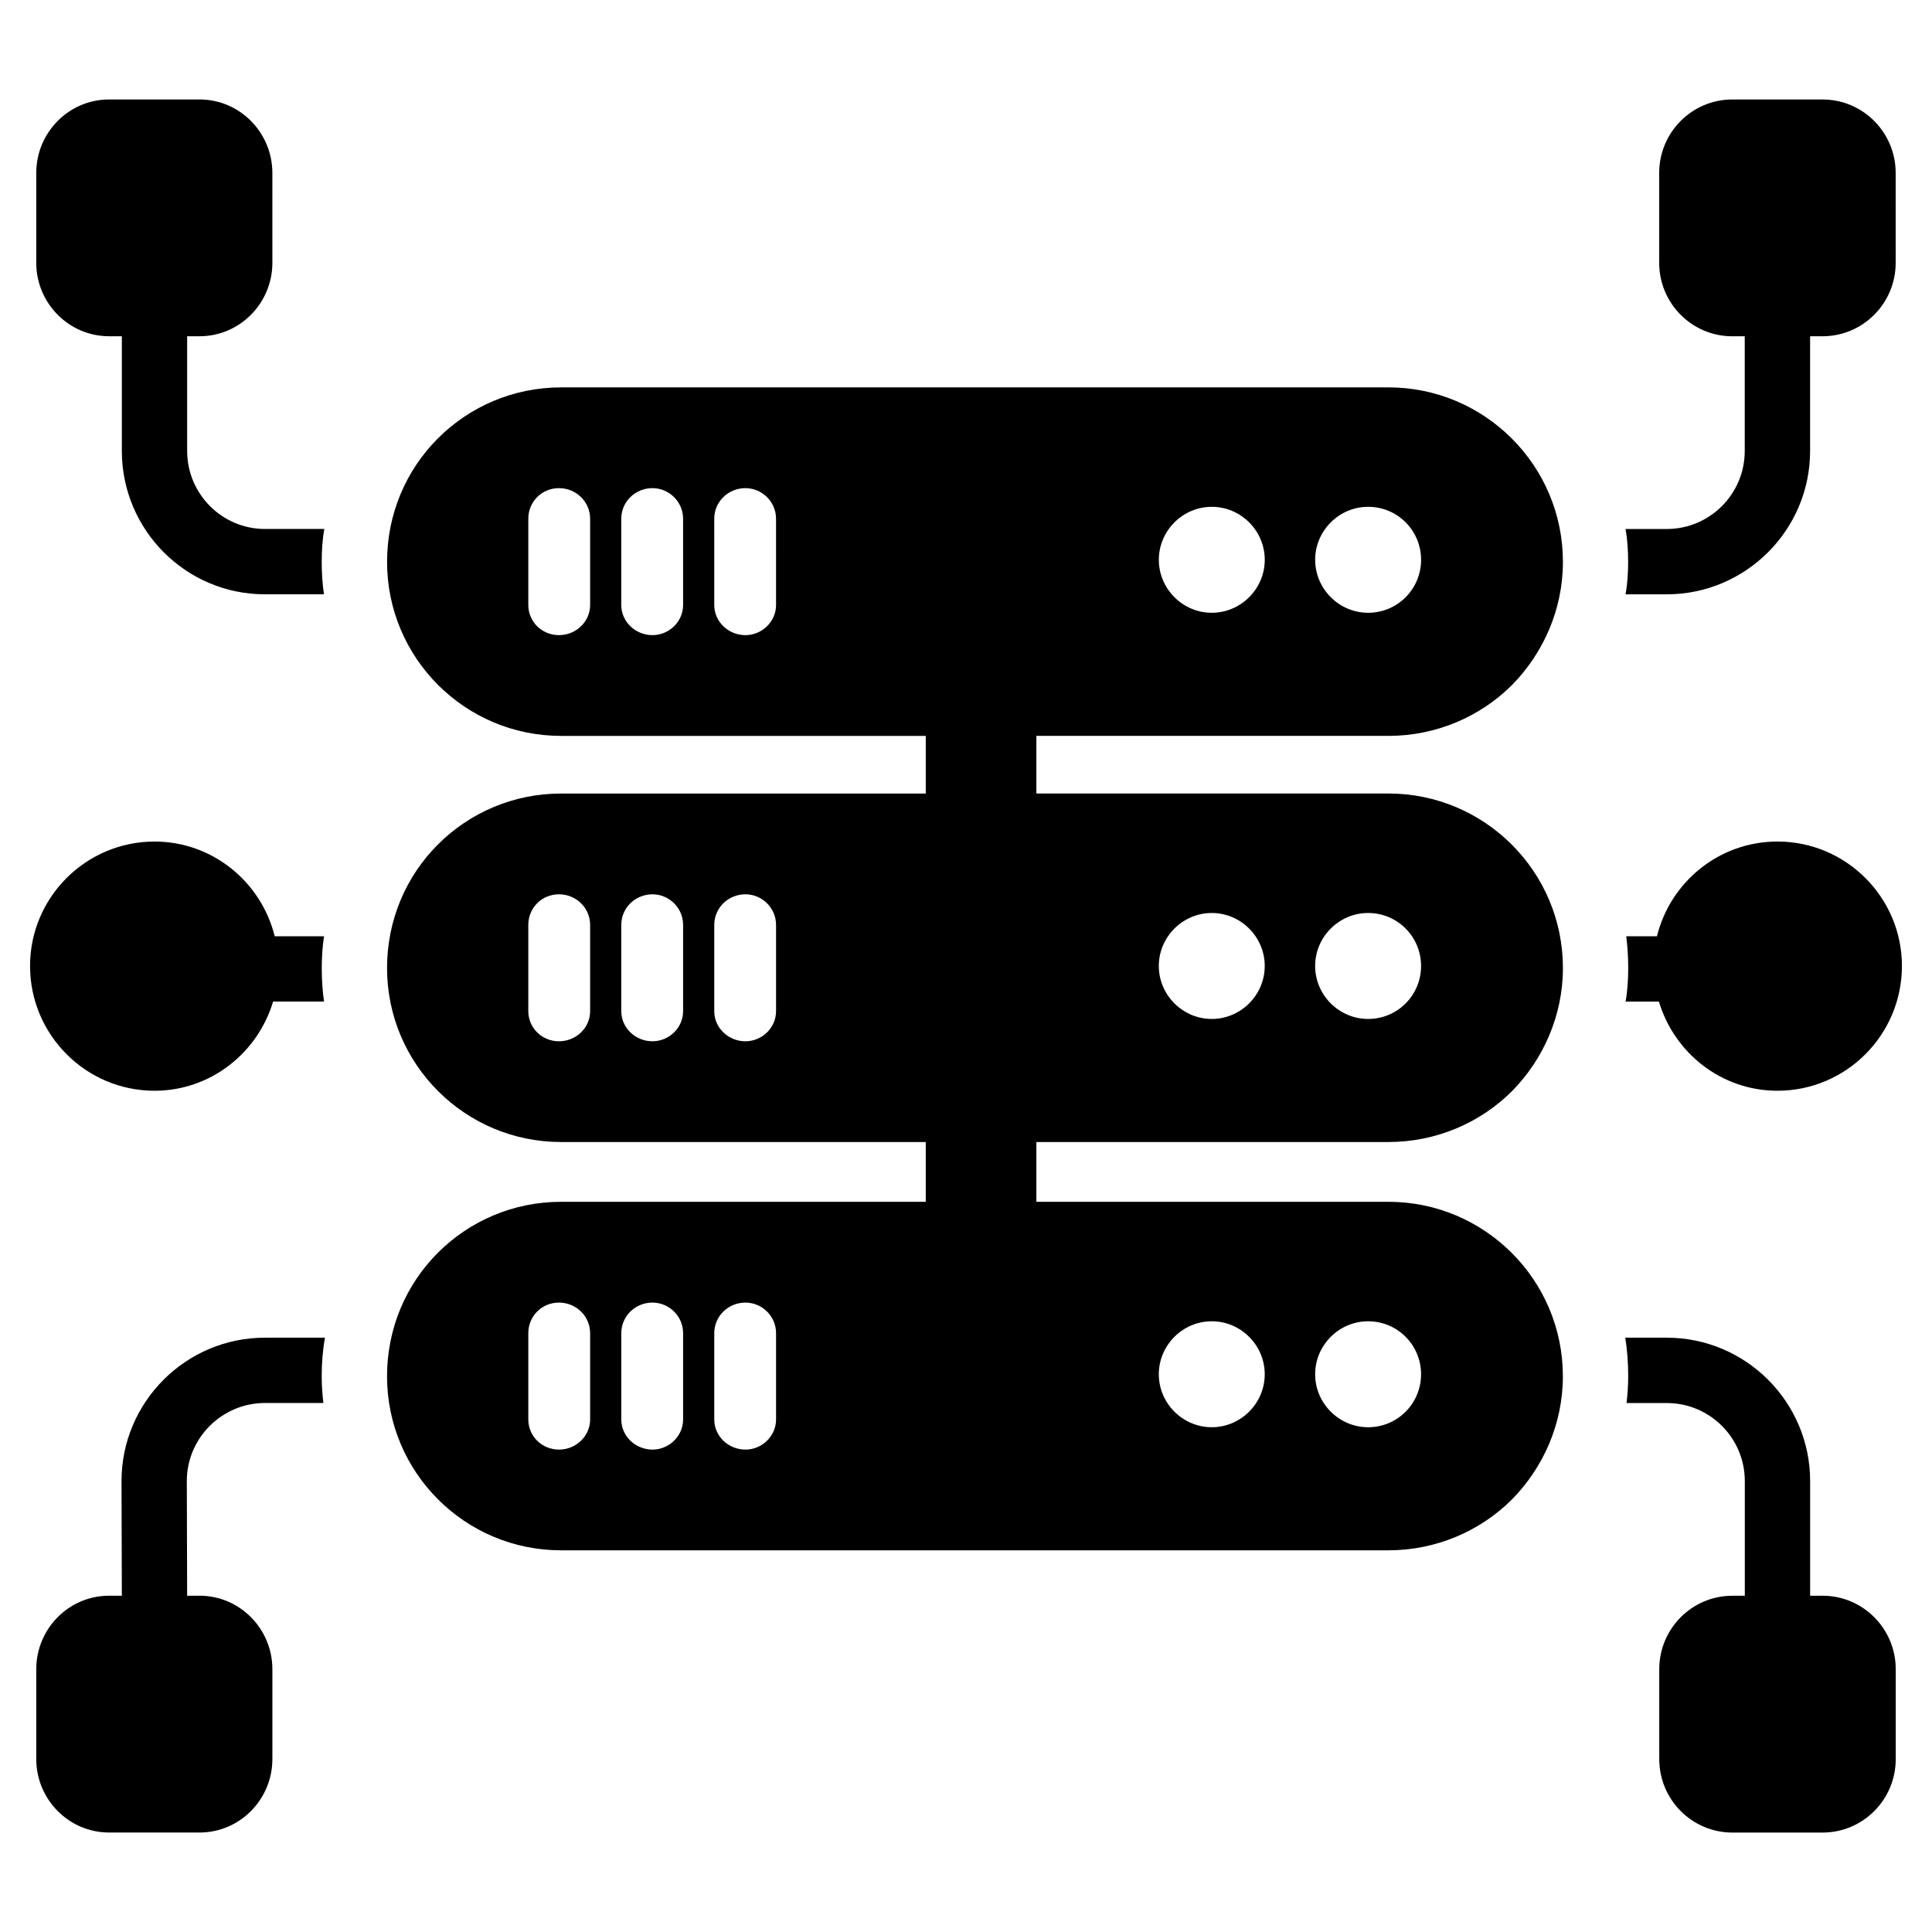
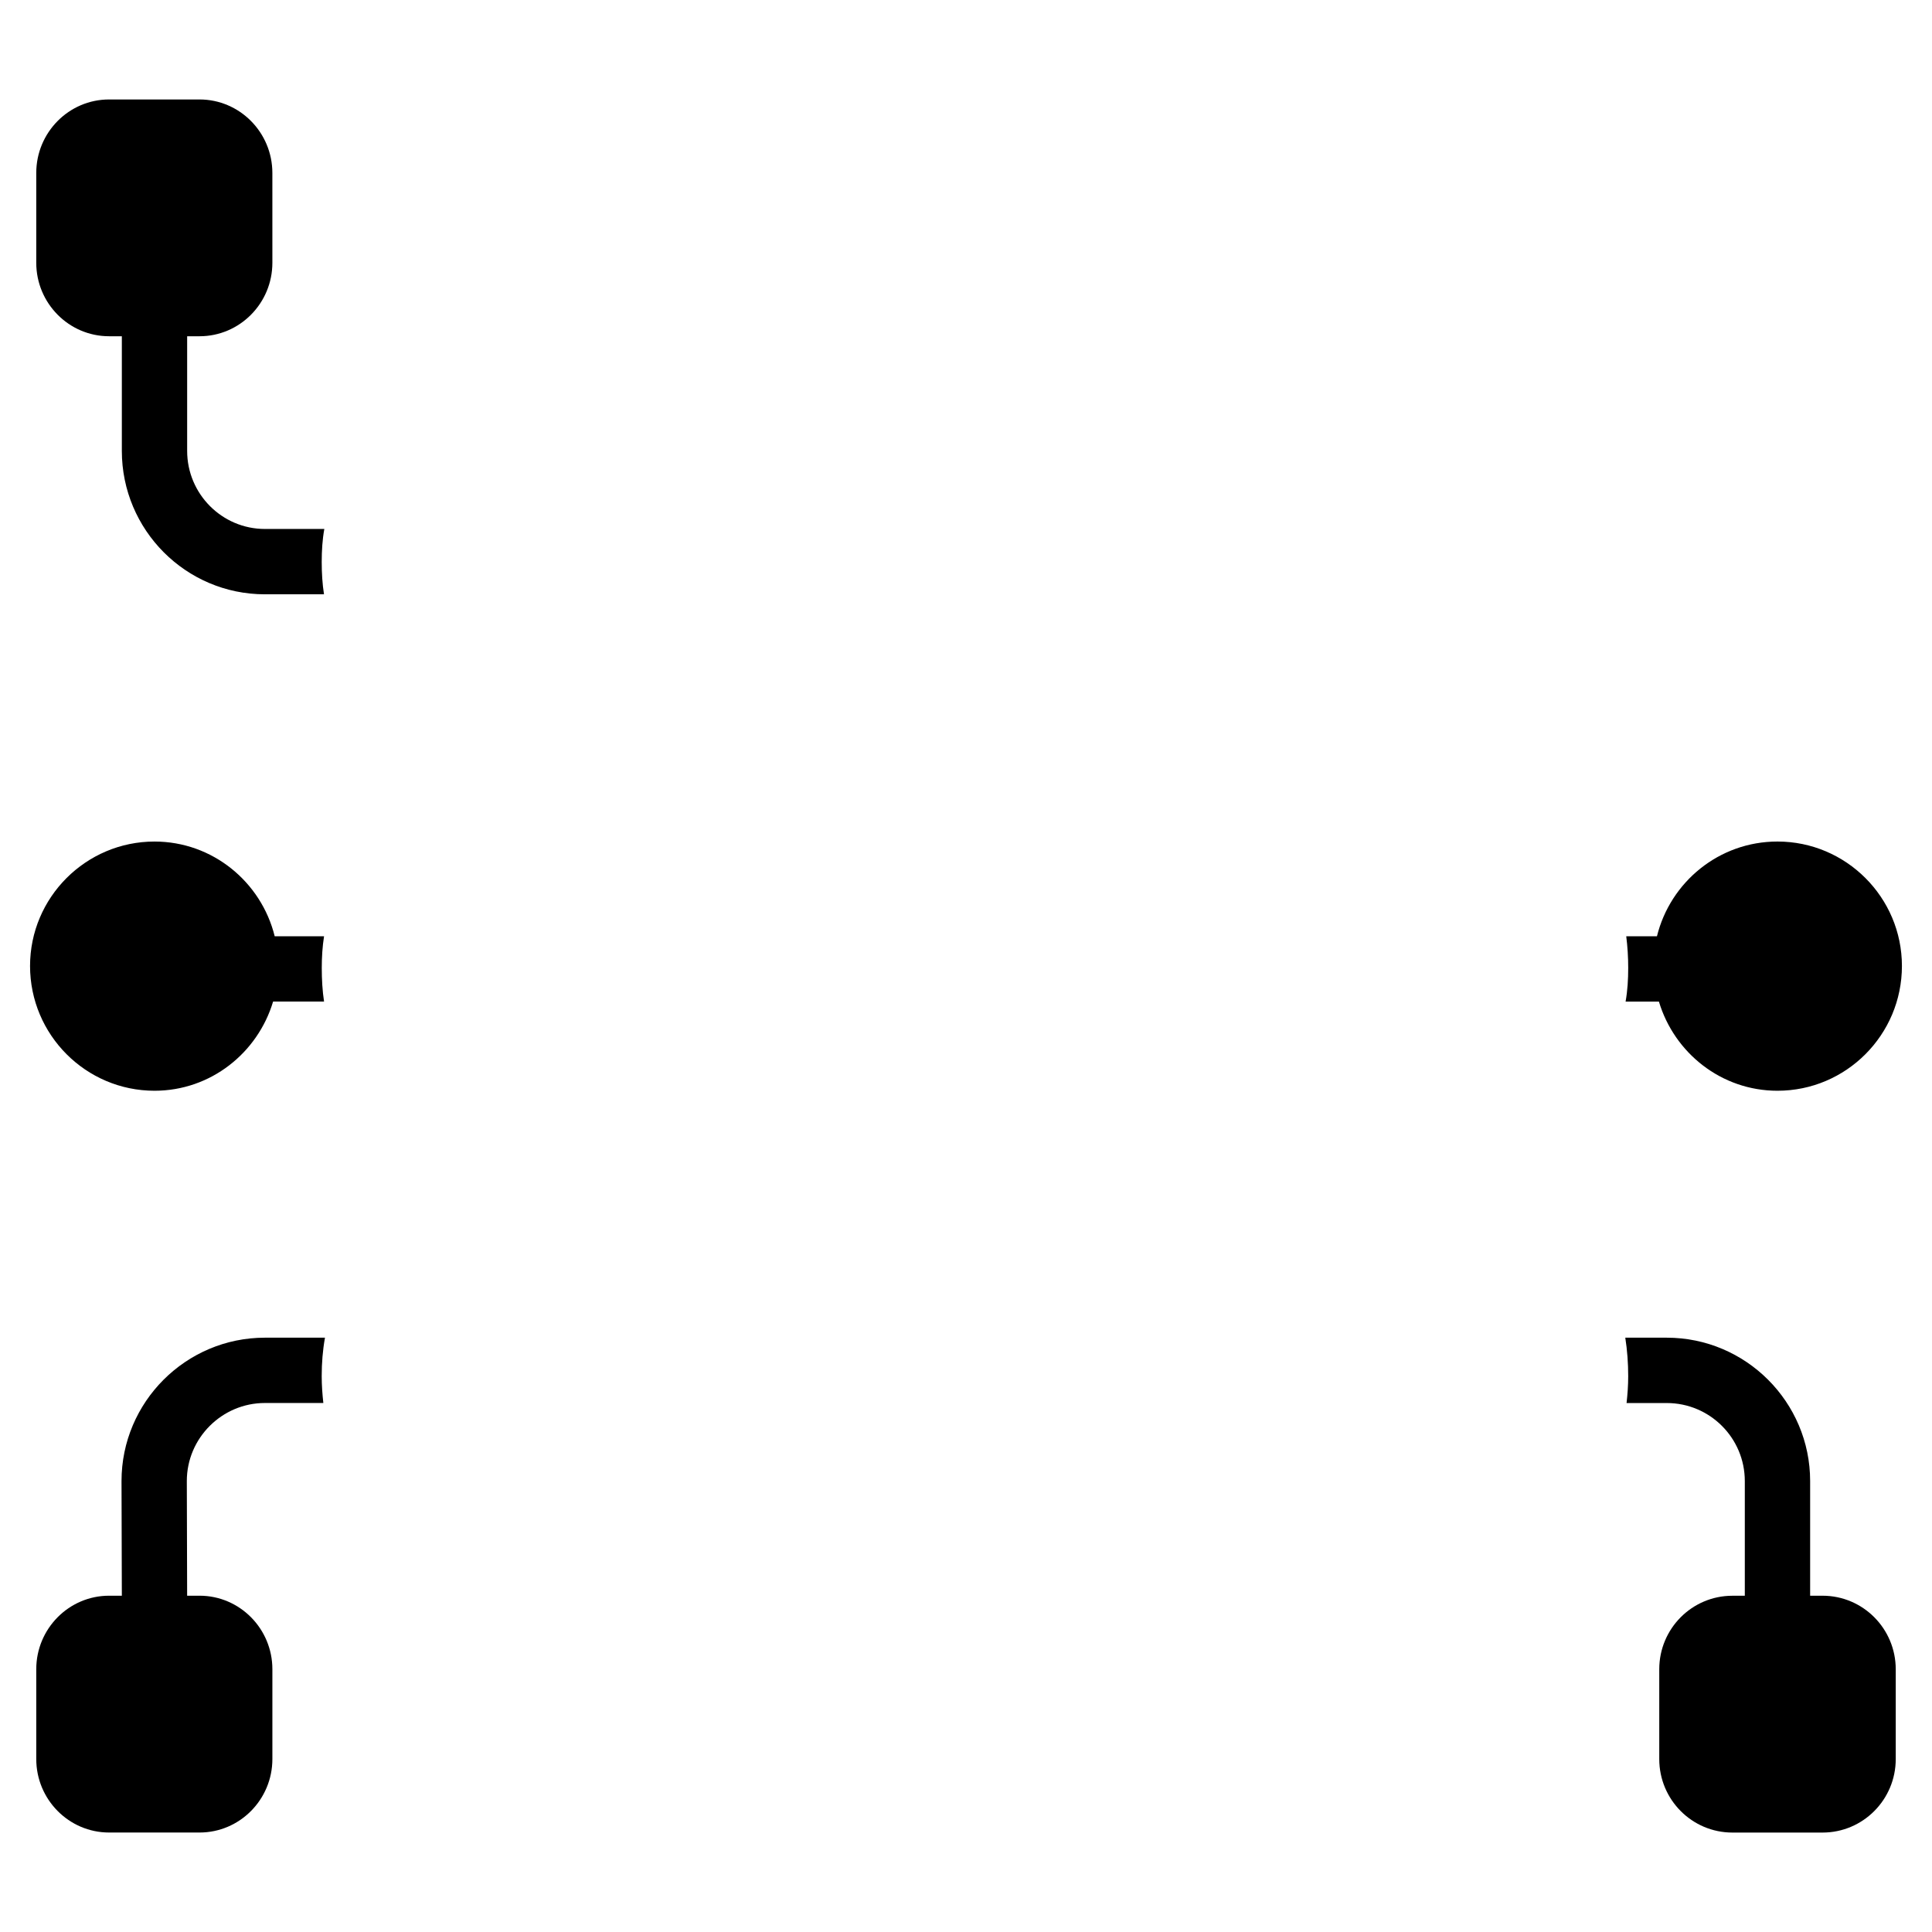
<svg xmlns="http://www.w3.org/2000/svg" fill="#000000" width="800px" height="800px" version="1.1" viewBox="144 144 512 512">
  <g>
-     <path d="m511.94 339.02c12.664 0 24.359-5.094 32.762-13.488 8.254-8.395 13.488-19.957 13.488-32.625 0-25.602-20.781-46.25-46.25-46.25l-219.25 0.004c-12.664 0-24.223 5.094-32.625 13.496-8.395 8.395-13.488 19.957-13.488 32.754 0 25.461 20.648 46.109 46.109 46.109h96.652v15.277h-96.652c-12.664 0-24.223 5.094-32.625 13.488-8.395 8.395-13.488 19.957-13.488 32.754 0 25.461 20.648 46.109 46.109 46.109h96.652v15.844h-96.652c-12.664 0-24.223 5.094-32.625 13.488-8.395 8.395-13.488 19.957-13.488 32.762 0 25.461 20.648 46.109 46.109 46.109h219.25c12.664 0 24.359-5.094 32.762-13.488 8.254-8.395 13.488-19.957 13.488-32.625 0-25.602-20.781-46.25-46.25-46.25l-93.277 0.004v-15.844h93.289c12.664 0 24.359-5.094 32.762-13.488 8.254-8.395 13.488-19.957 13.488-32.625 0-25.602-20.781-46.25-46.25-46.25l-93.289 0.004v-15.277h93.289zm-5.371-60.707c7.844 0 14.035 6.332 14.035 14.035 0 7.703-6.191 14.043-14.035 14.043-7.703 0-14.035-6.332-14.035-14.043-0.004-7.703 6.332-14.035 14.035-14.035zm-41.43 0c7.711 0 14.035 6.332 14.035 14.035 0 7.703-6.332 14.043-14.035 14.043s-14.035-6.332-14.035-14.043c0-7.703 6.324-14.035 14.035-14.035zm-164.75 26.02c0 4.41-3.711 7.984-8.262 7.984-4.543 0-8.121-3.582-8.121-7.984v-22.848c0-4.543 3.582-8.121 8.121-8.121 4.543 0 8.262 3.582 8.262 8.121zm24.641 0c0 4.41-3.711 7.984-8.121 7.984-4.543 0-8.262-3.582-8.262-7.984l-0.004-22.848c0-4.543 3.711-8.121 8.262-8.121 4.402 0 8.121 3.582 8.121 8.121zm24.633 0c0 4.41-3.711 7.984-8.121 7.984-4.543 0-8.254-3.582-8.254-7.984l-0.004-22.848c0-4.543 3.711-8.121 8.254-8.121 4.402 0 8.121 3.582 8.121 8.121zm-49.273 107.64c0 4.402-3.711 7.977-8.262 7.977-4.543 0-8.121-3.582-8.121-7.977v-22.852c0-4.543 3.582-8.121 8.121-8.121 4.543 0 8.262 3.582 8.262 8.121zm24.641 0c0 4.402-3.711 7.977-8.121 7.977-4.543 0-8.262-3.582-8.262-7.977v-22.852c0-4.543 3.711-8.121 8.262-8.121 4.402 0 8.121 3.582 8.121 8.121zm24.633 0c0 4.402-3.711 7.977-8.121 7.977-4.543 0-8.254-3.582-8.254-7.977v-22.852c0-4.543 3.711-8.121 8.254-8.121 4.402 0 8.121 3.582 8.121 8.121zm-49.273 108.2c0 4.402-3.711 7.984-8.262 7.984-4.543 0-8.121-3.582-8.121-7.984v-22.852c0-4.543 3.582-8.121 8.121-8.121 4.543 0 8.262 3.582 8.262 8.121zm24.641 0c0 4.402-3.711 7.984-8.121 7.984-4.543 0-8.262-3.582-8.262-7.984v-22.852c0-4.543 3.711-8.121 8.262-8.121 4.402 0 8.121 3.582 8.121 8.121zm24.633 0c0 4.402-3.711 7.984-8.121 7.984-4.543 0-8.254-3.582-8.254-7.984v-22.852c0-4.543 3.711-8.121 8.254-8.121 4.402 0 8.121 3.582 8.121 8.121zm156.9-26.02c7.844 0 14.035 6.332 14.035 14.043 0 7.703-6.191 14.035-14.035 14.035-7.703 0-14.035-6.332-14.035-14.035-0.004-7.711 6.332-14.043 14.035-14.043zm-41.43 0c7.711 0 14.035 6.332 14.035 14.043 0 7.703-6.332 14.035-14.035 14.035s-14.035-6.332-14.035-14.035c0-7.711 6.324-14.043 14.035-14.043zm41.43-108.2c7.844 0 14.035 6.332 14.035 14.043 0 7.703-6.191 14.035-14.035 14.035-7.703 0-14.035-6.332-14.035-14.035-0.004-7.711 6.332-14.043 14.035-14.043zm-41.43 0c7.711 0 14.035 6.332 14.035 14.043 0 7.703-6.332 14.035-14.035 14.035s-14.035-6.332-14.035-14.035c0-7.711 6.324-14.043 14.035-14.043z" />
    <path d="m172.91 233.11h3.379v30.383c0 20.949 16.965 38.004 37.91 38.004h15.664c-0.434-2.766-0.605-5.629-0.605-8.574 0-2.945 0.172-5.883 0.691-8.742h-15.75c-11.34 0-20.602-9.262-20.602-20.688v-30.383h3.285c10.648 0 19.301-8.742 19.301-19.477l-0.004-23.797c0-10.734-8.656-19.477-19.301-19.477h-23.969c-10.648 0-19.301 8.742-19.301 19.477v23.805c0 10.727 8.656 19.469 19.301 19.469z" />
-     <path d="m585.7 301.5c20.941 0 37.996-17.051 37.996-38.004v-30.383h3.285c10.734 0 19.395-8.742 19.395-19.477l-0.004-23.797c0-10.734-8.656-19.477-19.395-19.477h-23.887c-10.734 0-19.387 8.742-19.387 19.477v23.805c0 10.734 8.656 19.477 19.387 19.477h3.285v30.383c0 11.426-9.262 20.688-20.688 20.688h-10.906c0.52 2.852 0.691 5.797 0.691 8.742 0 2.859-0.172 5.797-0.691 8.574h10.918z" />
    <path d="m214.2 498.5c-20.941 0-37.996 17.051-37.996 37.996l0.086 30.383h-3.379c-10.648 0-19.301 8.742-19.301 19.477v23.805c0 10.734 8.656 19.477 19.301 19.477h23.973c10.648 0 19.301-8.742 19.301-19.477v-23.805c0-10.734-8.656-19.477-19.301-19.477h-3.289l-0.086-30.383c0-11.426 9.348-20.688 20.688-20.688h15.492c-0.254-2.332-0.434-4.672-0.434-7.102 0-3.465 0.262-6.836 0.867-10.215h-15.922z" />
    <path d="m626.99 566.88h-3.285v-30.383c0-20.941-17.051-37.996-37.996-37.996h-10.992c0.52 3.285 0.773 6.75 0.773 10.215 0 2.426-0.172 4.758-0.434 7.102h10.648c11.426 0 20.688 9.262 20.688 20.688v30.383h-3.285c-10.734 0-19.387 8.742-19.387 19.477v23.805c0 10.734 8.656 19.477 19.387 19.477h23.887c10.734 0 19.395-8.742 19.395-19.477v-23.805c-0.008-10.742-8.664-19.484-19.398-19.484z" />
    <path d="m184.95 433.06c14.891 0 27.352-10.039 31.422-23.633h13.504c-0.434-2.852-0.605-5.883-0.605-8.914 0-2.852 0.172-5.629 0.605-8.395l-13.078 0.004c-3.551-14.371-16.449-25.105-31.855-25.105-18.176 0-32.98 14.805-32.98 32.98 0.008 18.258 14.812 33.062 32.988 33.062z" />
    <path d="m615.05 433.06c18.176 0 32.98-14.805 32.98-33.066 0-18.176-14.805-32.98-32.98-32.98-15.492 0-28.391 10.734-31.941 25.105h-8.137c0.348 2.766 0.52 5.543 0.52 8.395 0 3.031-0.172 5.977-0.691 8.914h8.828c4.07 13.598 16.531 23.633 31.422 23.633z" />
  </g>
</svg>